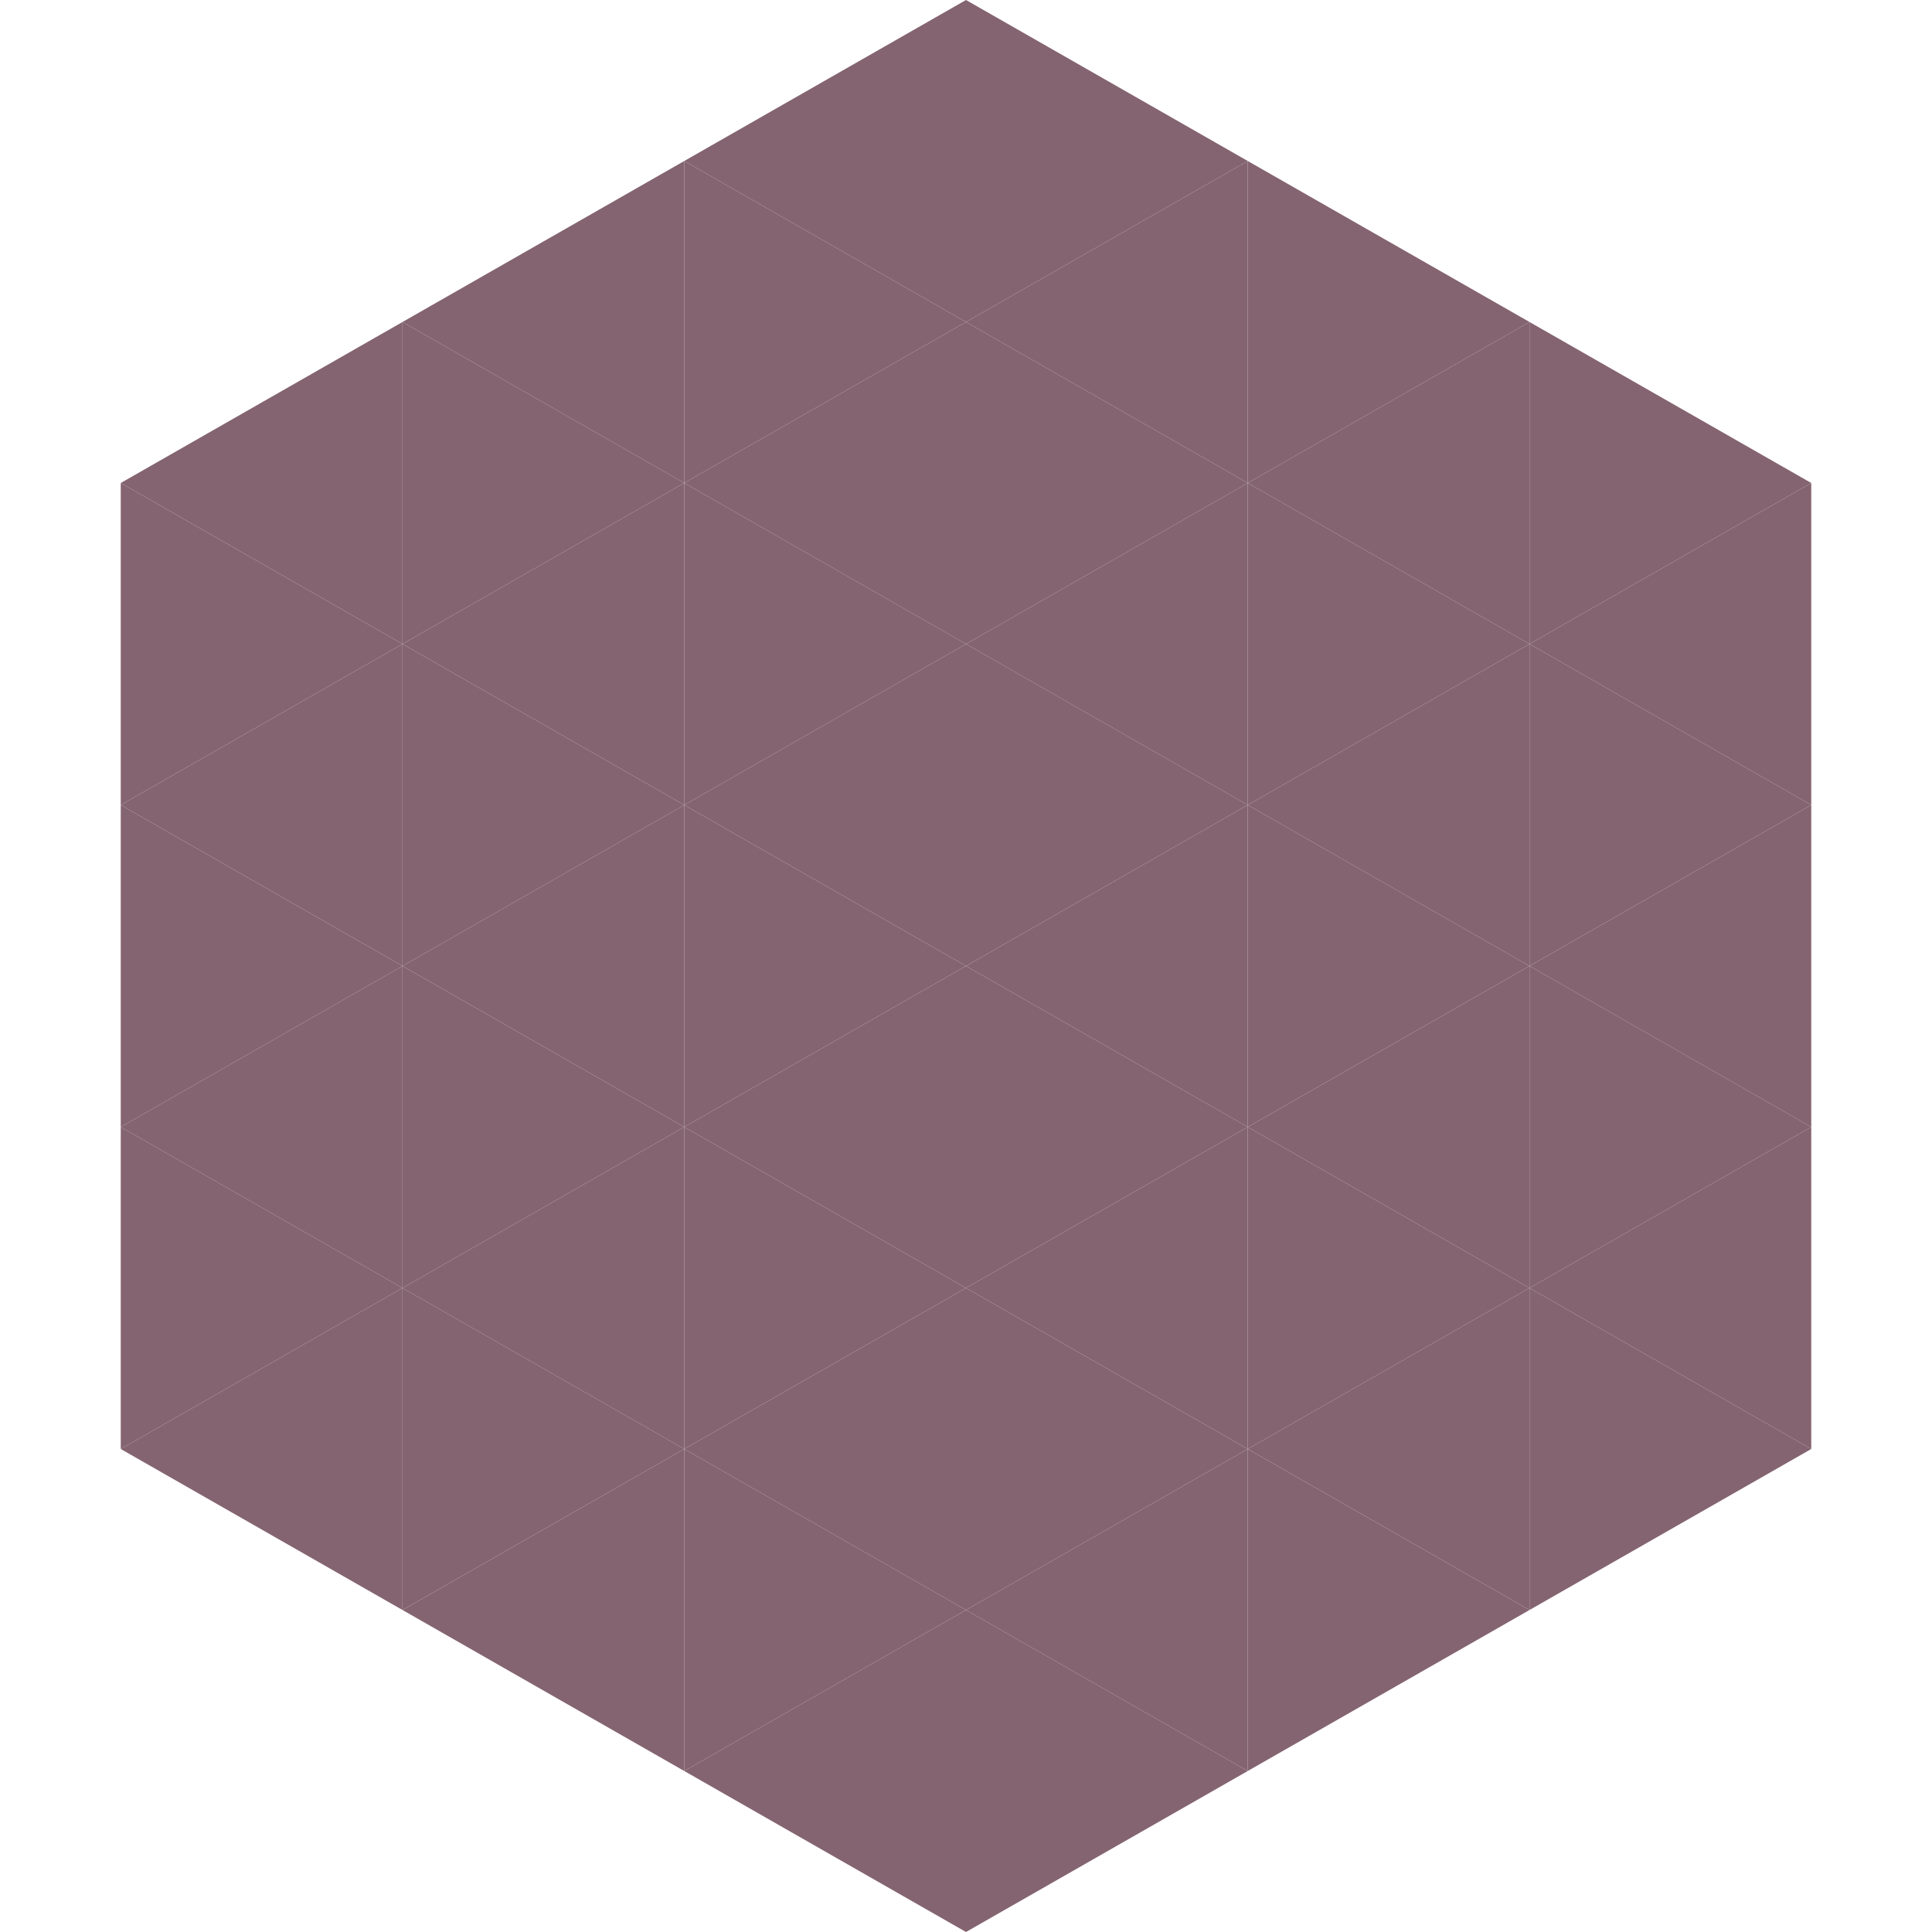
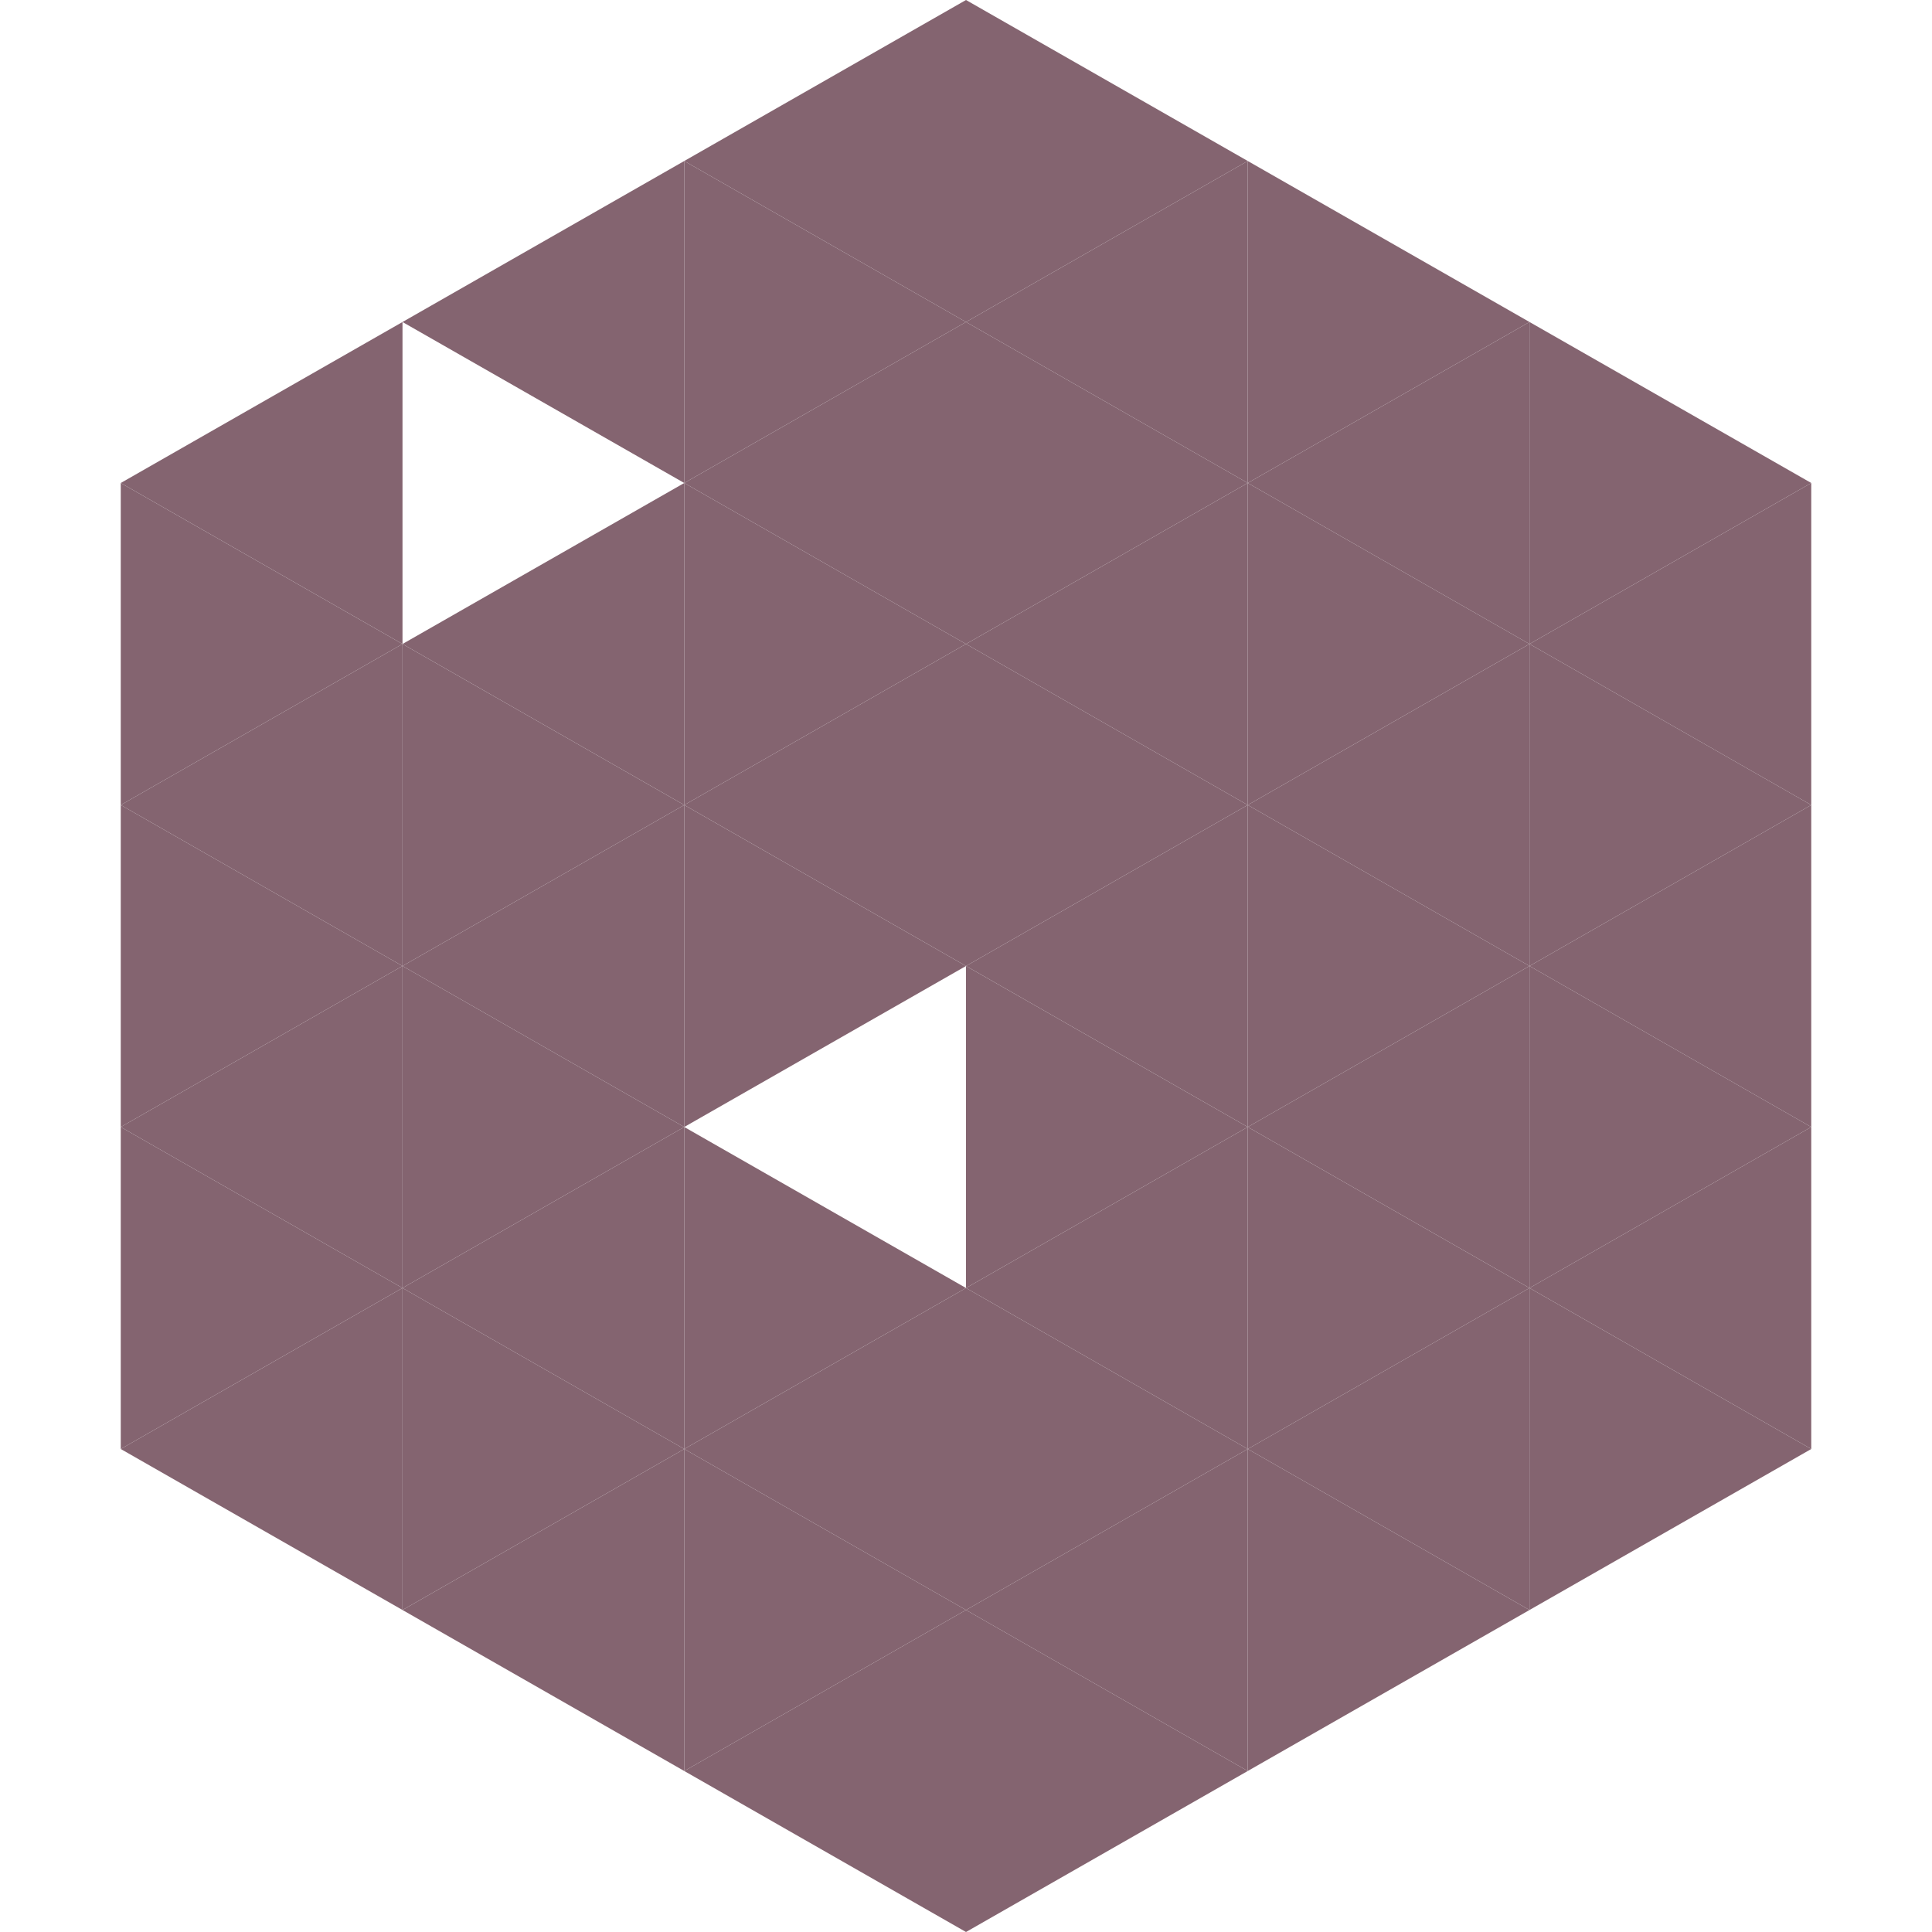
<svg xmlns="http://www.w3.org/2000/svg" width="240" height="240">
  <polygon points="50,40 15,60 50,80" style="fill:rgb(132,100,112)" />
  <polygon points="190,40 225,60 190,80" style="fill:rgb(132,100,112)" />
  <polygon points="15,60 50,80 15,100" style="fill:rgb(132,100,112)" />
  <polygon points="225,60 190,80 225,100" style="fill:rgb(132,100,112)" />
  <polygon points="50,80 15,100 50,120" style="fill:rgb(132,100,112)" />
  <polygon points="190,80 225,100 190,120" style="fill:rgb(132,100,112)" />
  <polygon points="15,100 50,120 15,140" style="fill:rgb(132,100,112)" />
  <polygon points="225,100 190,120 225,140" style="fill:rgb(132,100,112)" />
  <polygon points="50,120 15,140 50,160" style="fill:rgb(132,100,112)" />
  <polygon points="190,120 225,140 190,160" style="fill:rgb(132,100,112)" />
  <polygon points="15,140 50,160 15,180" style="fill:rgb(132,100,112)" />
  <polygon points="225,140 190,160 225,180" style="fill:rgb(132,100,112)" />
  <polygon points="50,160 15,180 50,200" style="fill:rgb(132,100,112)" />
  <polygon points="190,160 225,180 190,200" style="fill:rgb(132,100,112)" />
  <polygon points="15,180 50,200 15,220" style="fill:rgb(255,255,255); fill-opacity:0" />
  <polygon points="225,180 190,200 225,220" style="fill:rgb(255,255,255); fill-opacity:0" />
  <polygon points="50,0 85,20 50,40" style="fill:rgb(255,255,255); fill-opacity:0" />
  <polygon points="190,0 155,20 190,40" style="fill:rgb(255,255,255); fill-opacity:0" />
  <polygon points="85,20 50,40 85,60" style="fill:rgb(132,100,112)" />
  <polygon points="155,20 190,40 155,60" style="fill:rgb(132,100,112)" />
-   <polygon points="50,40 85,60 50,80" style="fill:rgb(132,100,112)" />
  <polygon points="190,40 155,60 190,80" style="fill:rgb(132,100,112)" />
  <polygon points="85,60 50,80 85,100" style="fill:rgb(132,100,112)" />
  <polygon points="155,60 190,80 155,100" style="fill:rgb(132,100,112)" />
  <polygon points="50,80 85,100 50,120" style="fill:rgb(132,100,112)" />
  <polygon points="190,80 155,100 190,120" style="fill:rgb(132,100,112)" />
  <polygon points="85,100 50,120 85,140" style="fill:rgb(132,100,112)" />
  <polygon points="155,100 190,120 155,140" style="fill:rgb(132,100,112)" />
  <polygon points="50,120 85,140 50,160" style="fill:rgb(132,100,112)" />
  <polygon points="190,120 155,140 190,160" style="fill:rgb(132,100,112)" />
  <polygon points="85,140 50,160 85,180" style="fill:rgb(132,100,112)" />
  <polygon points="155,140 190,160 155,180" style="fill:rgb(132,100,112)" />
  <polygon points="50,160 85,180 50,200" style="fill:rgb(132,100,112)" />
  <polygon points="190,160 155,180 190,200" style="fill:rgb(132,100,112)" />
  <polygon points="85,180 50,200 85,220" style="fill:rgb(132,100,112)" />
  <polygon points="155,180 190,200 155,220" style="fill:rgb(132,100,112)" />
  <polygon points="120,0 85,20 120,40" style="fill:rgb(132,100,112)" />
  <polygon points="120,0 155,20 120,40" style="fill:rgb(132,100,112)" />
  <polygon points="85,20 120,40 85,60" style="fill:rgb(132,100,112)" />
  <polygon points="155,20 120,40 155,60" style="fill:rgb(132,100,112)" />
  <polygon points="120,40 85,60 120,80" style="fill:rgb(132,100,112)" />
  <polygon points="120,40 155,60 120,80" style="fill:rgb(132,100,112)" />
  <polygon points="85,60 120,80 85,100" style="fill:rgb(132,100,112)" />
  <polygon points="155,60 120,80 155,100" style="fill:rgb(132,100,112)" />
  <polygon points="120,80 85,100 120,120" style="fill:rgb(132,100,112)" />
  <polygon points="120,80 155,100 120,120" style="fill:rgb(132,100,112)" />
  <polygon points="85,100 120,120 85,140" style="fill:rgb(132,100,112)" />
  <polygon points="155,100 120,120 155,140" style="fill:rgb(132,100,112)" />
-   <polygon points="120,120 85,140 120,160" style="fill:rgb(132,100,112)" />
  <polygon points="120,120 155,140 120,160" style="fill:rgb(132,100,112)" />
  <polygon points="85,140 120,160 85,180" style="fill:rgb(132,100,112)" />
  <polygon points="155,140 120,160 155,180" style="fill:rgb(132,100,112)" />
  <polygon points="120,160 85,180 120,200" style="fill:rgb(132,100,112)" />
  <polygon points="120,160 155,180 120,200" style="fill:rgb(132,100,112)" />
  <polygon points="85,180 120,200 85,220" style="fill:rgb(132,100,112)" />
  <polygon points="155,180 120,200 155,220" style="fill:rgb(132,100,112)" />
  <polygon points="120,200 85,220 120,240" style="fill:rgb(132,100,112)" />
  <polygon points="120,200 155,220 120,240" style="fill:rgb(132,100,112)" />
  <polygon points="85,220 120,240 85,260" style="fill:rgb(255,255,255); fill-opacity:0" />
  <polygon points="155,220 120,240 155,260" style="fill:rgb(255,255,255); fill-opacity:0" />
</svg>